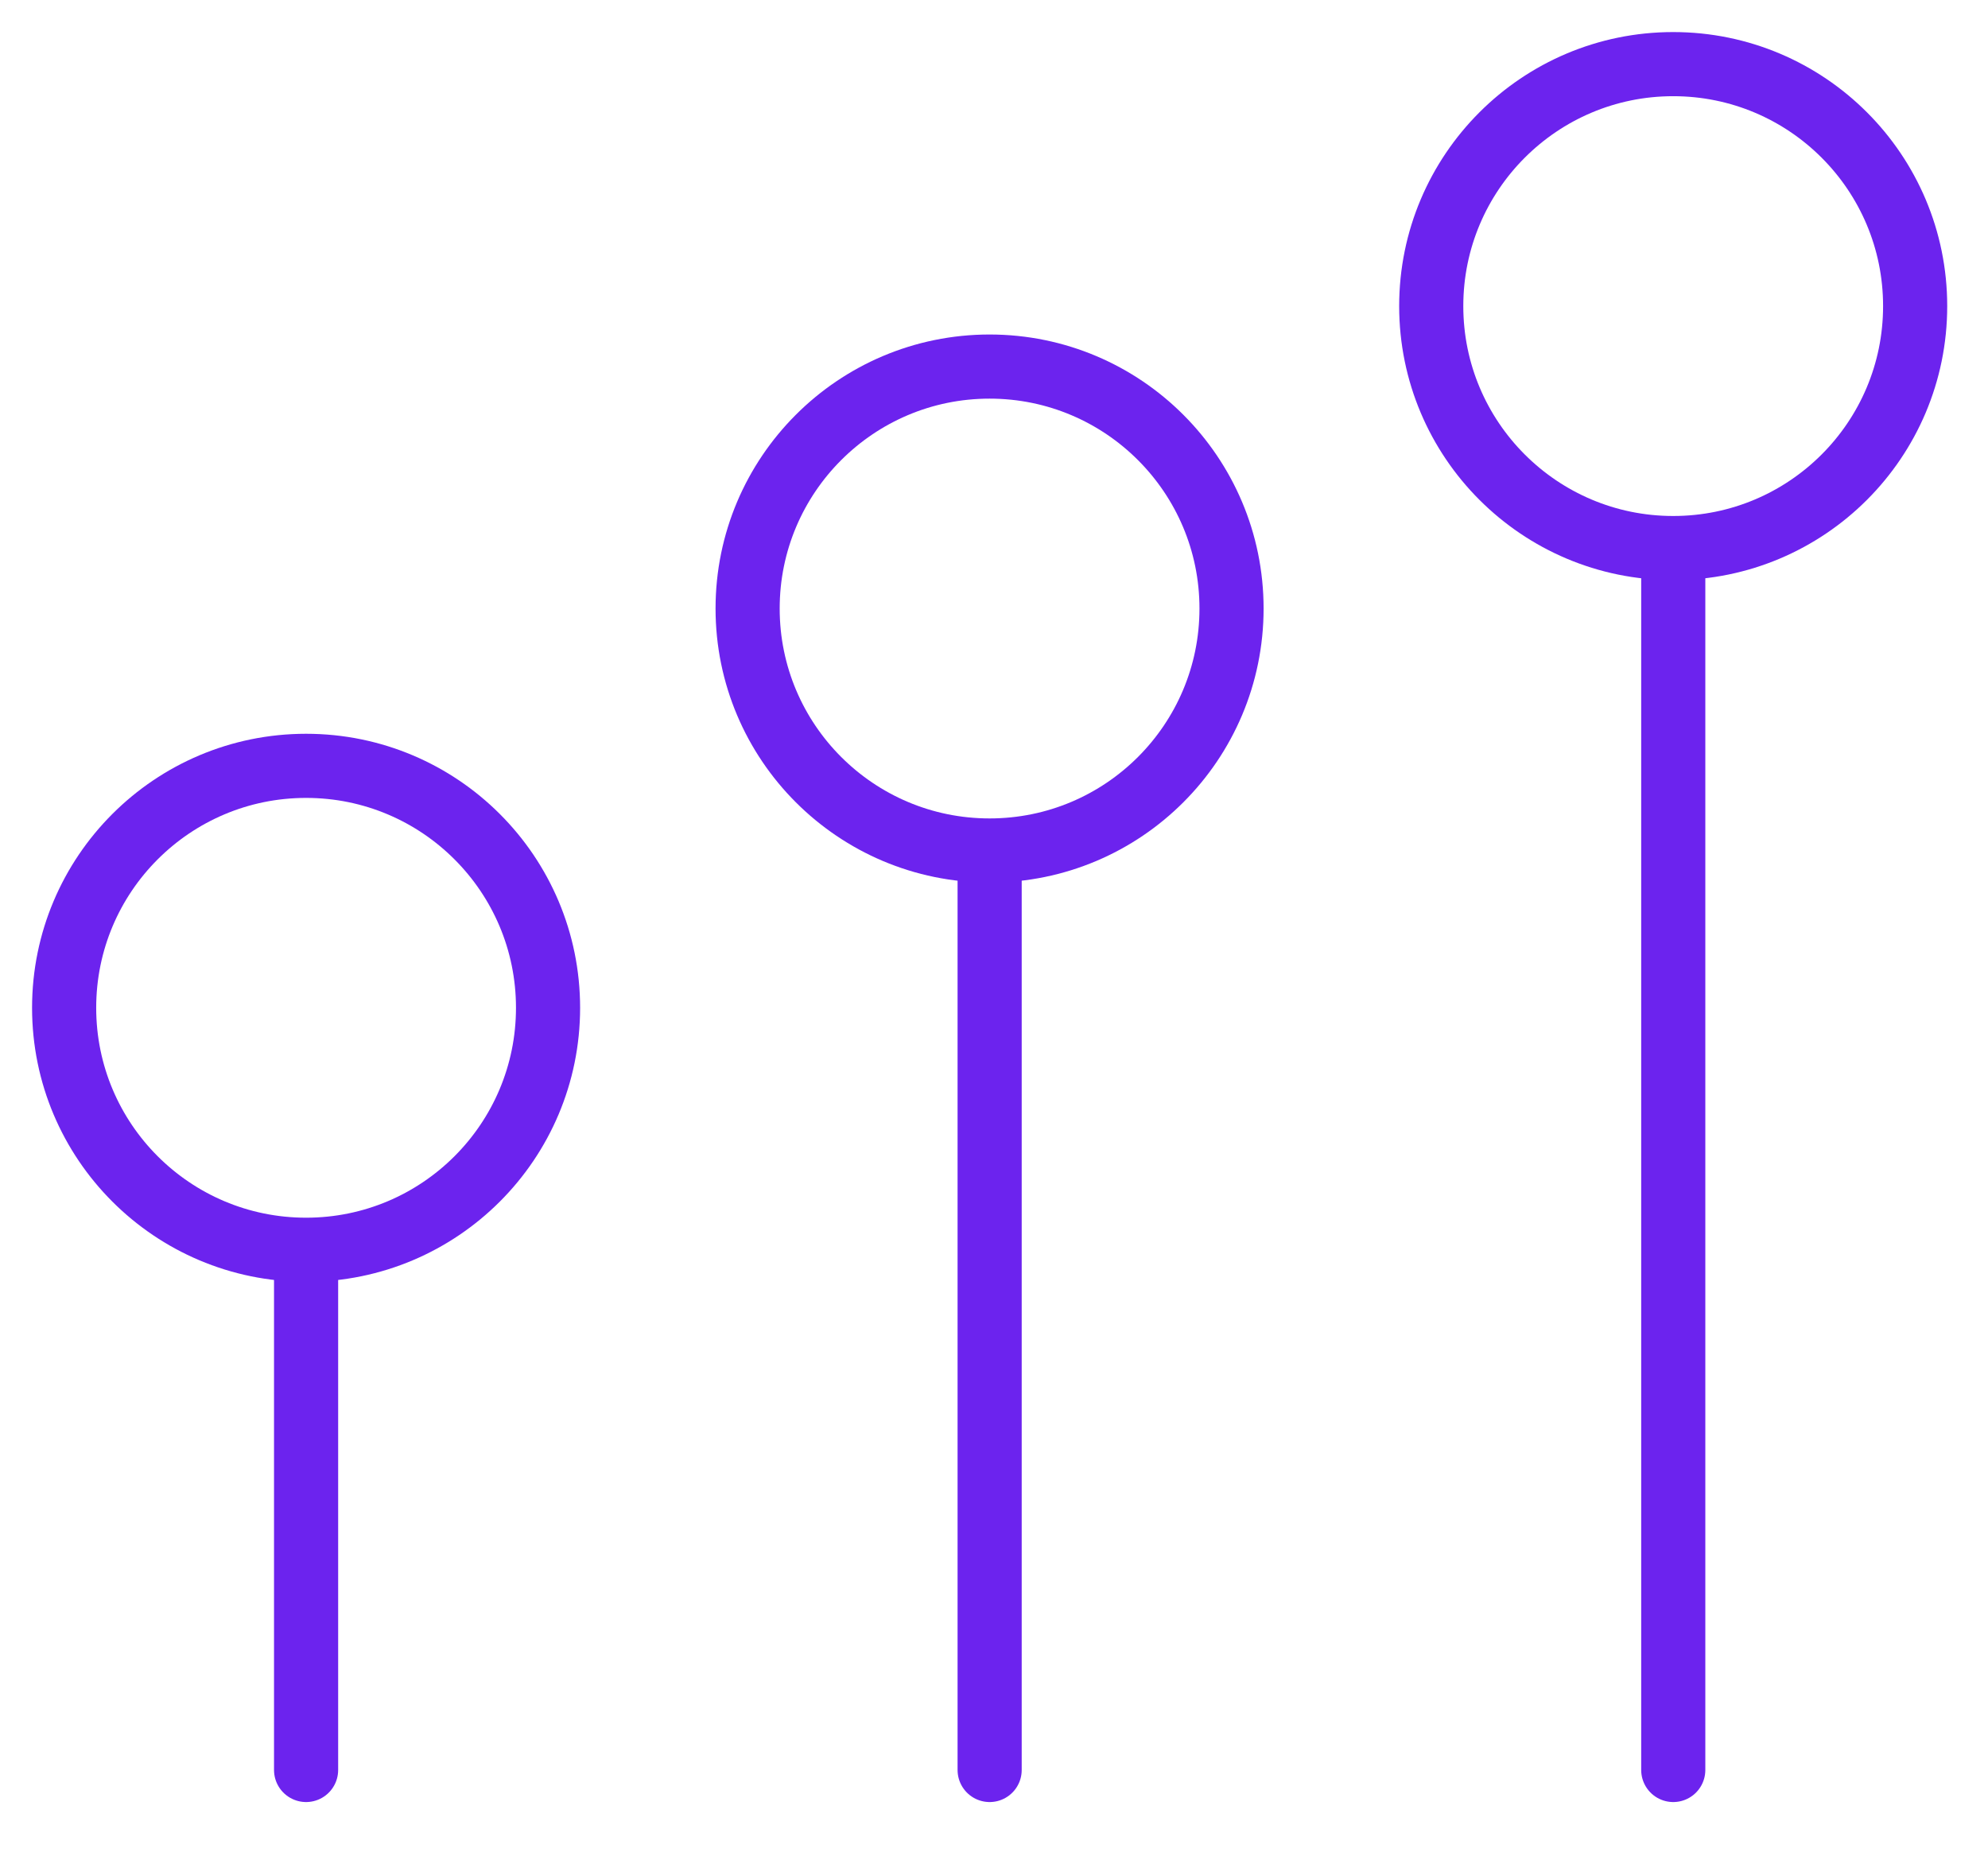
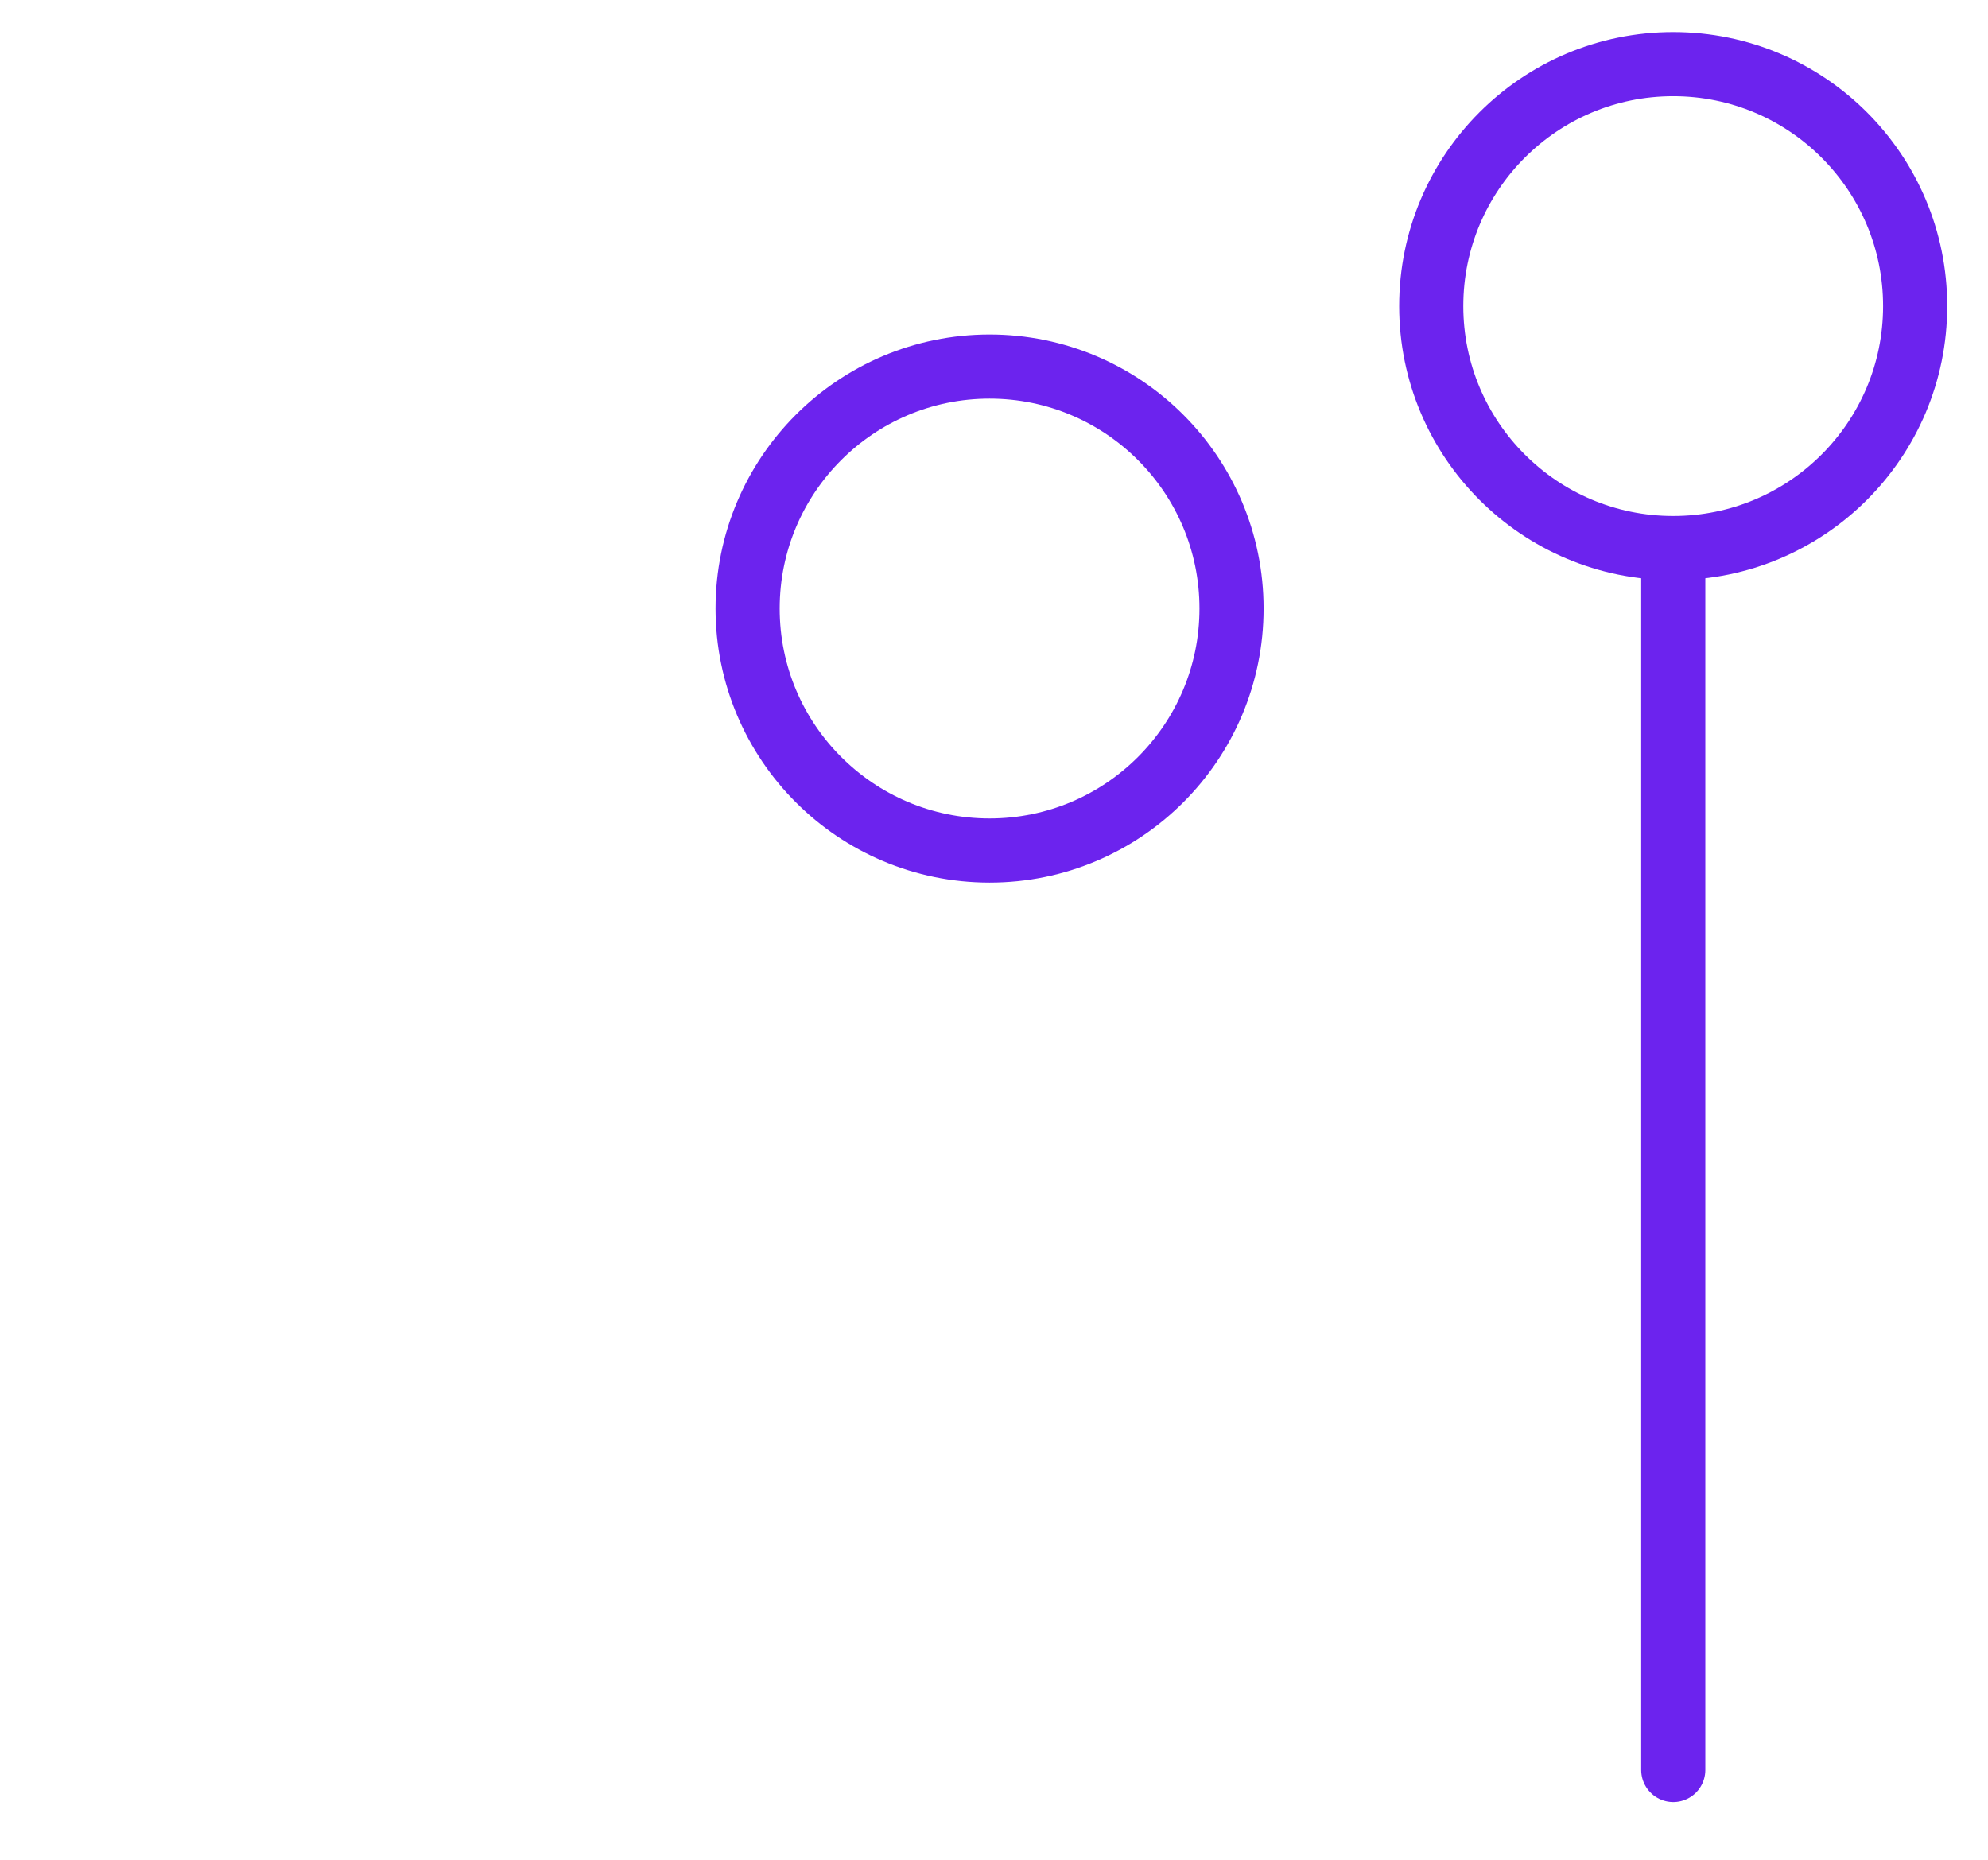
<svg xmlns="http://www.w3.org/2000/svg" width="31" height="29" viewBox="0 0 31 29" fill="none">
-   <path d="M4.773 27.6V19.677" stroke="#6C23EE" stroke-miterlimit="10" stroke-linecap="round" stroke-linejoin="round" />
-   <path d="M4.773 19.488C6.857 19.488 8.546 17.799 8.546 15.715C8.546 13.631 6.857 11.942 4.773 11.942C2.689 11.942 1 13.631 1 15.715C1 17.799 2.689 19.488 4.773 19.488Z" stroke="#6C23EE" stroke-miterlimit="10" stroke-linecap="round" stroke-linejoin="round" />
-   <path d="M15.432 27.6V13.357" stroke="#6C23EE" stroke-miterlimit="10" stroke-linecap="round" stroke-linejoin="round" />
  <path d="M15.431 13.262C17.515 13.262 19.204 11.573 19.204 9.489C19.204 7.406 17.515 5.716 15.431 5.716C13.348 5.716 11.658 7.406 11.658 9.489C11.658 11.573 13.348 13.262 15.431 13.262Z" stroke="#6C23EE" stroke-miterlimit="10" stroke-linecap="round" stroke-linejoin="round" />
  <path d="M26.092 27.6V8.735" stroke="#6C23EE" stroke-miterlimit="10" stroke-linecap="round" stroke-linejoin="round" />
  <path d="M26.091 8.546C28.175 8.546 29.864 6.857 29.864 4.773C29.864 2.689 28.175 1 26.091 1C24.008 1 22.318 2.689 22.318 4.773C22.318 6.857 24.008 8.546 26.091 8.546Z" stroke="#6C23EE" stroke-miterlimit="10" stroke-linecap="round" stroke-linejoin="round" />
</svg>